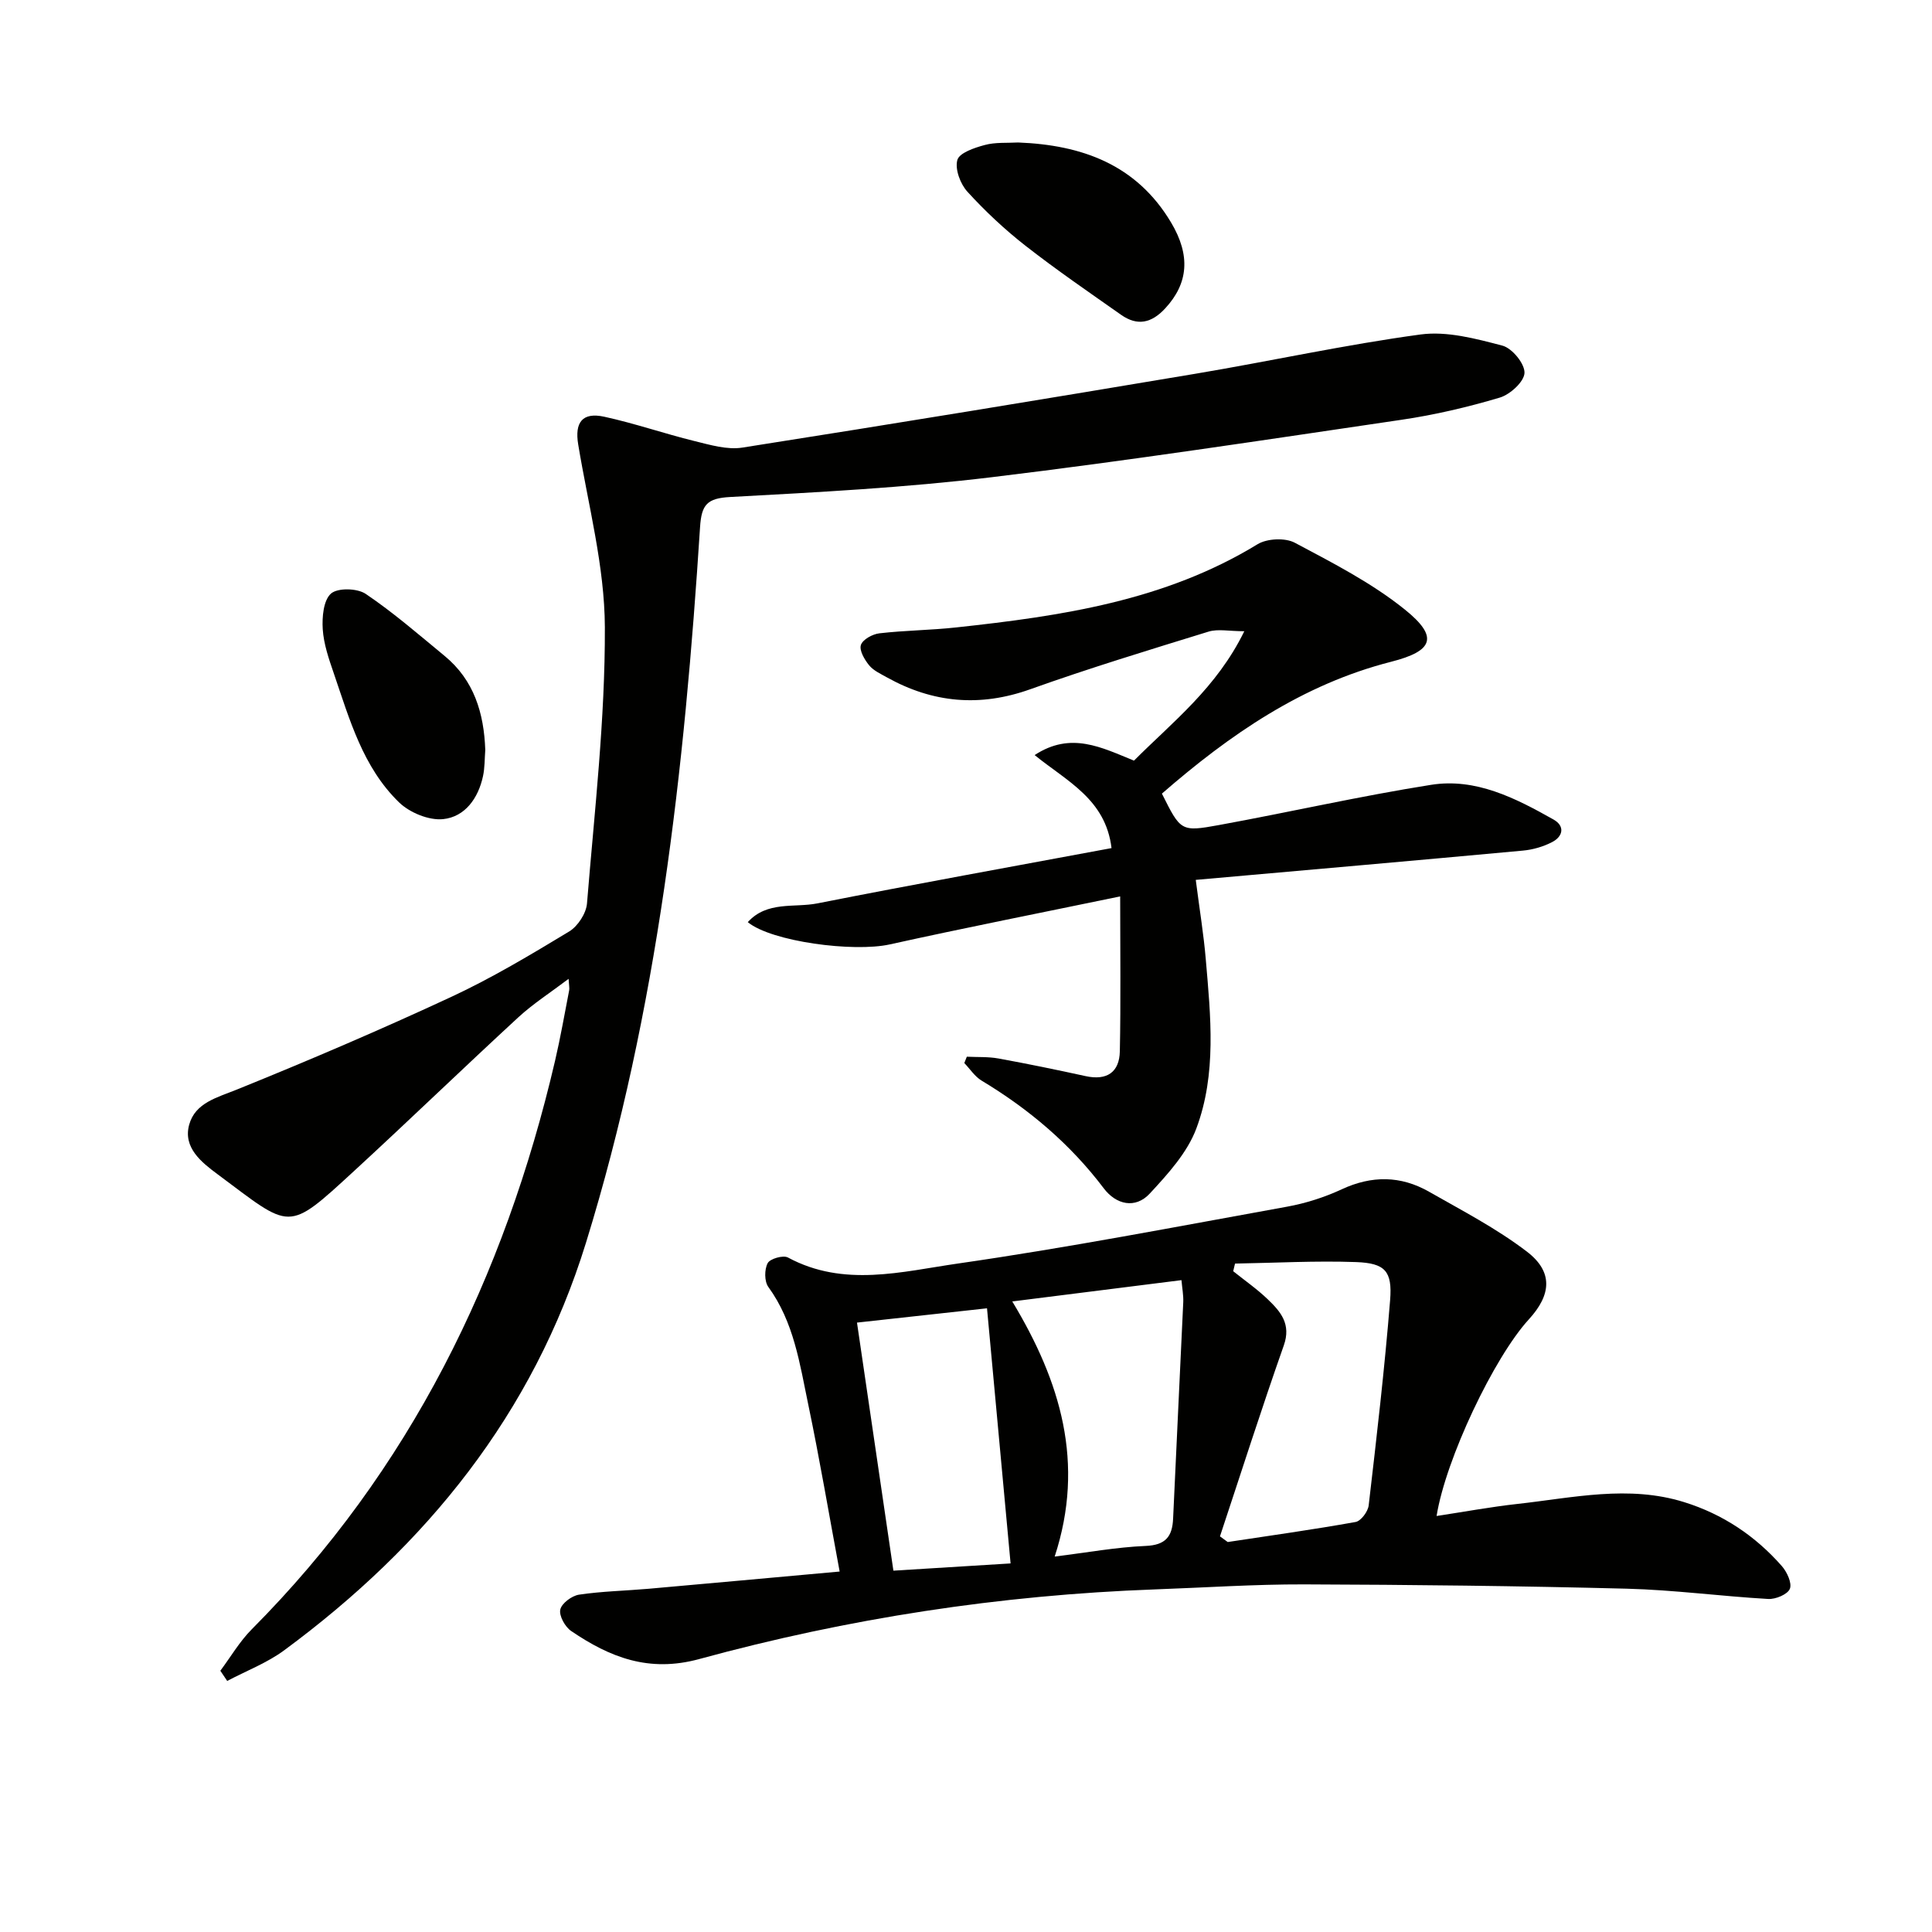
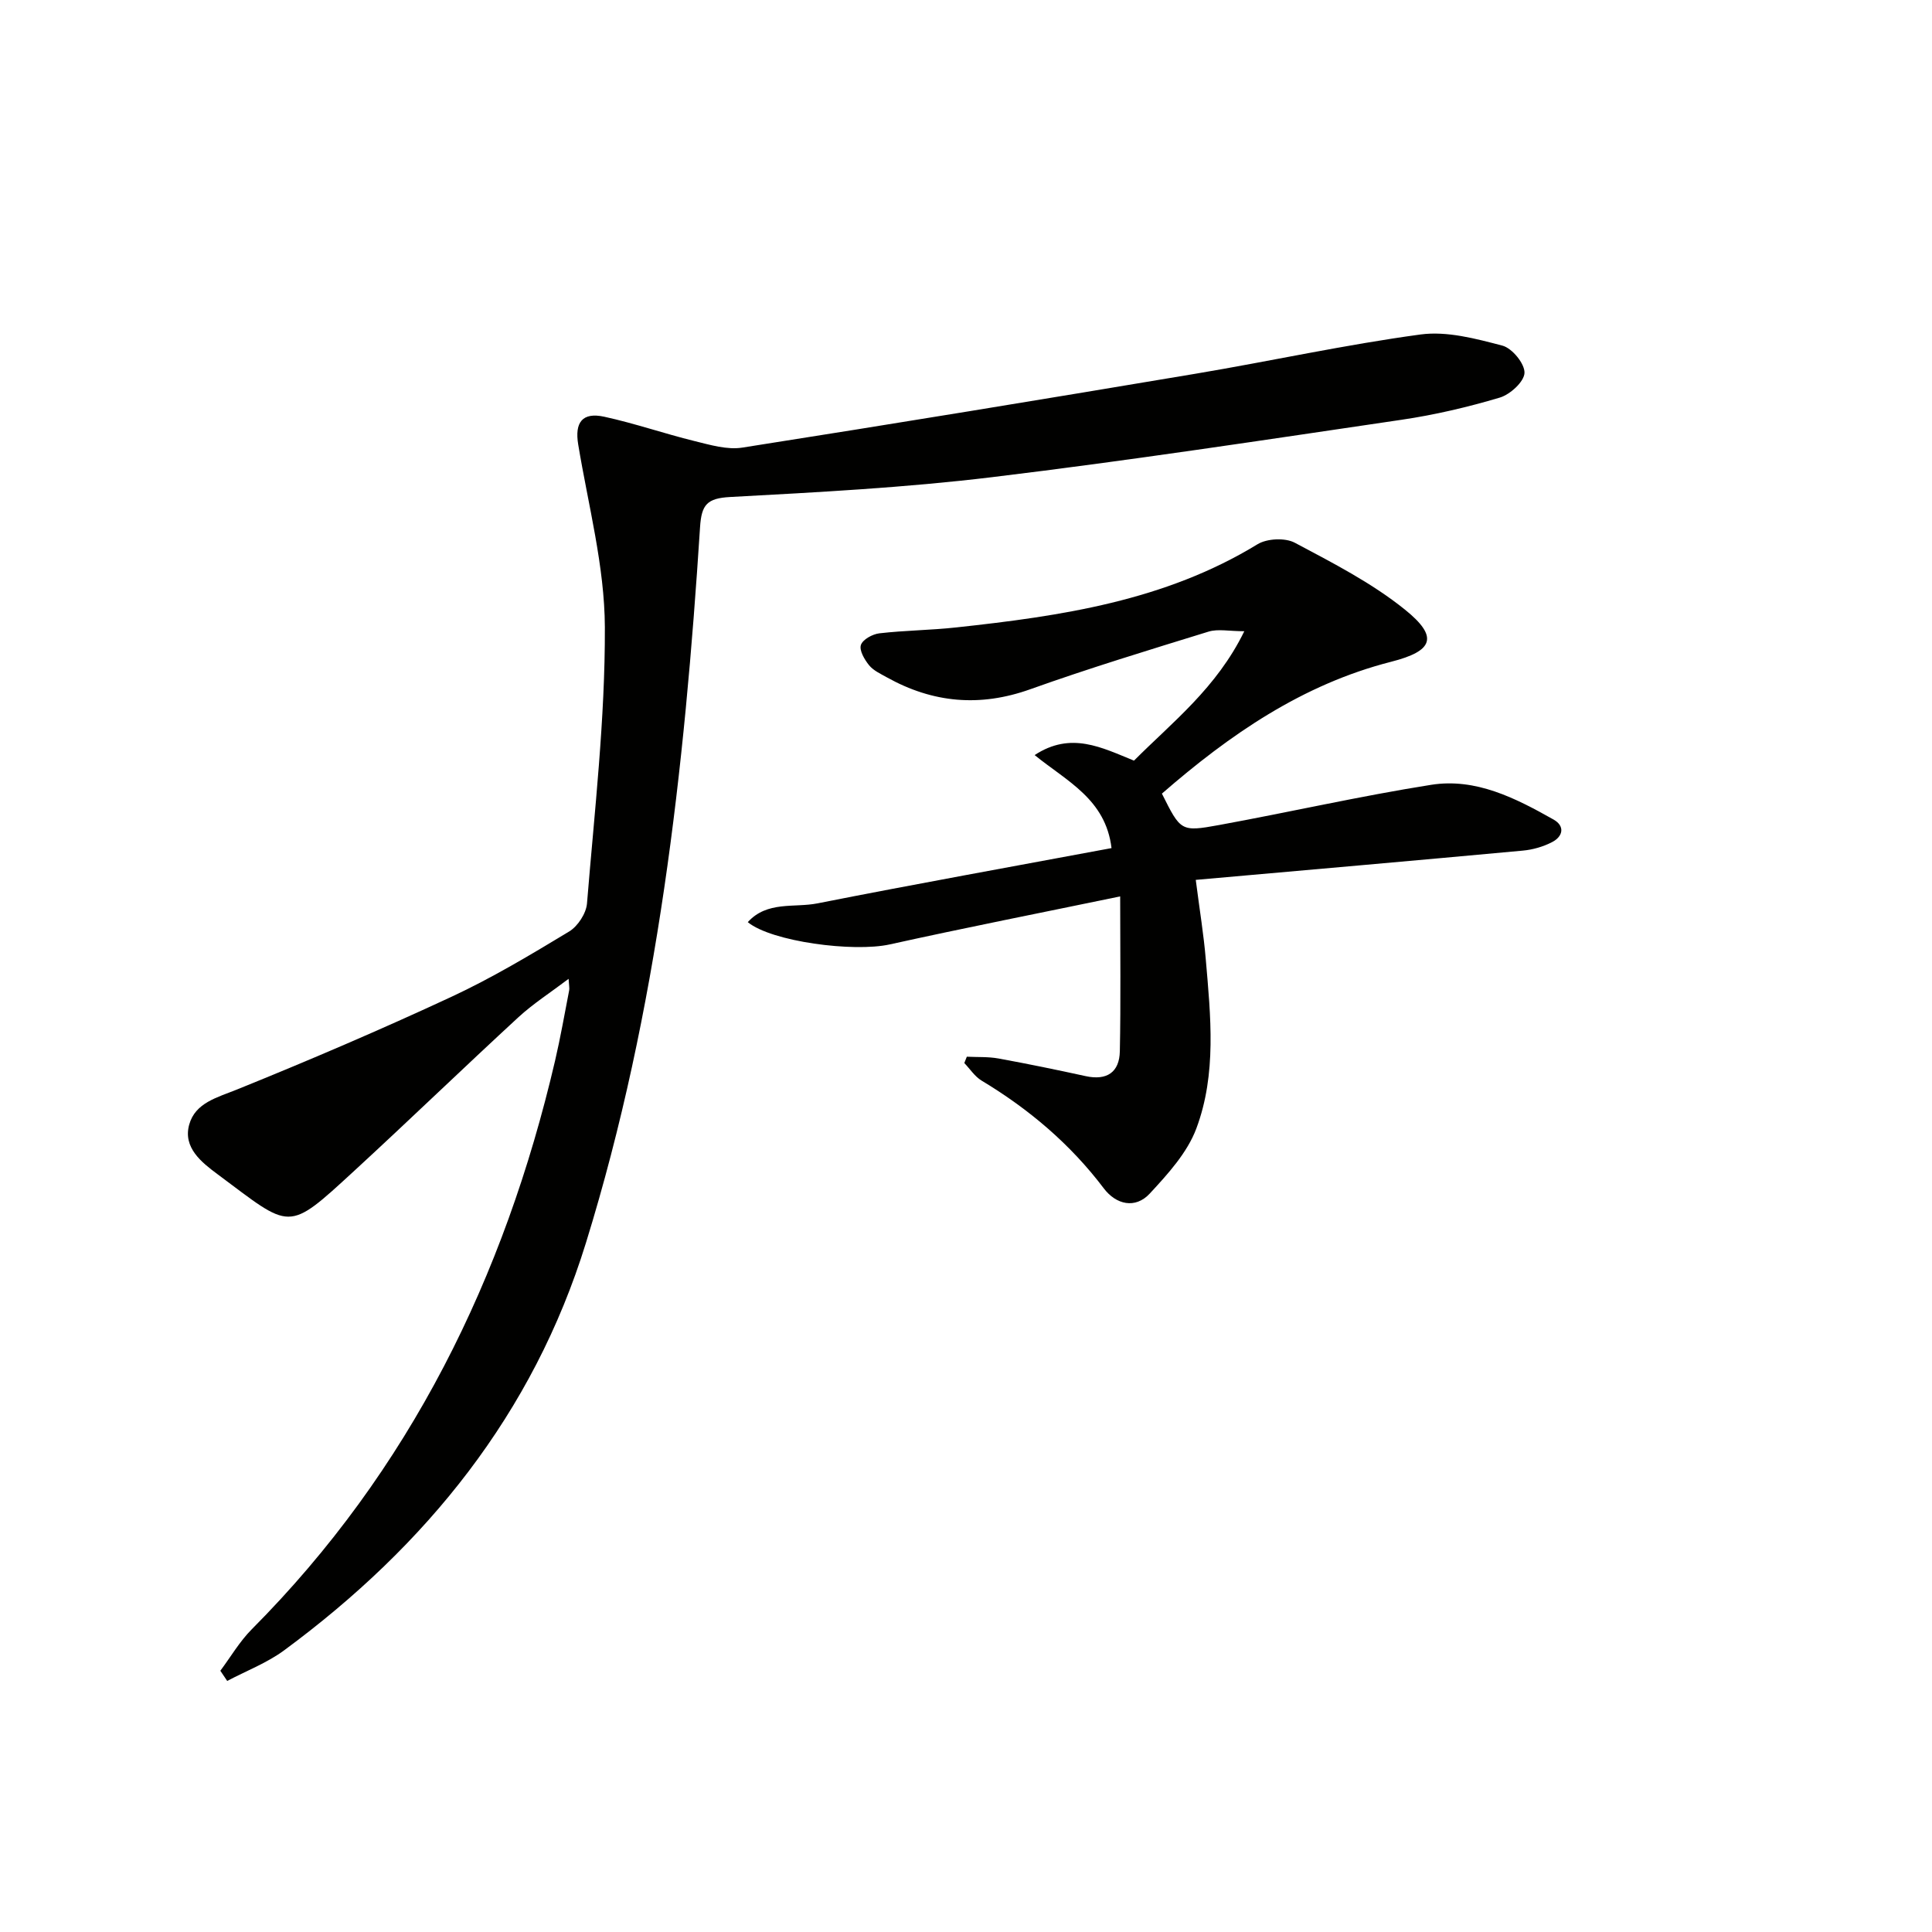
<svg xmlns="http://www.w3.org/2000/svg" enable-background="new 0 0 400 400" viewBox="0 0 400 400">
  <path d="m45.62 345.91c2.15-2.88 4-6.07 6.51-8.59 32.76-32.93 52.32-72.87 62.78-117.66 1.13-4.84 1.98-9.74 2.93-14.62.09-.47-.04-.99-.12-2.38-3.75 2.84-7.31 5.12-10.38 7.94-11.39 10.49-22.52 21.25-33.91 31.73-14.16 13.02-12.98 12.24-28.43.75-3.26-2.42-7.15-5.48-5.83-10.23 1.26-4.55 5.78-5.61 9.92-7.29 14.93-6.04 29.75-12.38 44.35-19.17 8.41-3.91 16.43-8.72 24.39-13.53 1.79-1.08 3.53-3.74 3.7-5.8 1.55-19.05 3.77-38.14 3.7-57.21-.05-12.62-3.44-25.24-5.52-37.83-.75-4.53.82-6.74 5.4-5.74 6.3 1.37 12.42 3.5 18.69 5.04 3.23.79 6.74 1.85 9.9 1.35 31.32-4.92 62.6-10.05 93.86-15.3 15.54-2.61 30.96-6.01 46.55-8.12 5.48-.74 11.45.87 16.95 2.31 2.01.53 4.64 3.74 4.57 5.64-.06 1.82-2.97 4.48-5.12 5.12-6.65 1.98-13.47 3.58-20.34 4.59-28.25 4.16-56.49 8.47-84.84 11.89-17.96 2.17-36.09 3.12-54.18 4.1-4.76.26-5.91 1.58-6.21 6.21-3.22 50.14-8.7 99.94-23.63 148.22-10.95 35.42-33.03 62.62-62.45 84.33-3.56 2.63-7.86 4.27-11.82 6.36-.45-.69-.94-1.4-1.42-2.11z" fill="#010100" />
-   <path d="m297.43 313.87c5.74-.87 11.23-1.89 16.76-2.5 11.49-1.27 22.99-3.97 34.53-.36 7.98 2.49 14.71 6.99 20.19 13.23 1.07 1.22 2.14 3.53 1.66 4.71-.47 1.15-2.95 2.19-4.48 2.1-9.78-.56-19.53-1.88-29.31-2.13-22.25-.57-44.51-.82-66.77-.89-10.3-.03-20.61.67-30.92 1.04-32 1.16-63.49 5.99-94.33 14.42-10.43 2.85-18.51-.37-26.51-5.81-1.26-.86-2.53-3.14-2.25-4.43.27-1.29 2.38-2.86 3.87-3.09 4.75-.71 9.59-.8 14.39-1.22 12.88-1.14 25.76-2.32 39.58-3.57-2.23-11.97-4.15-23.34-6.51-34.63-1.75-8.39-2.96-17.02-8.26-24.3-.83-1.15-.82-3.63-.13-4.92.49-.92 3.21-1.7 4.19-1.17 11.56 6.24 23.6 2.92 35.2 1.25 22.79-3.28 45.42-7.66 68.09-11.76 3.88-.7 7.77-1.94 11.35-3.6 6.23-2.9 12.24-2.85 18.09.49 6.88 3.92 13.99 7.61 20.25 12.39 5.48 4.18 5.1 8.94.42 14.04-7.2 7.86-17.21 28.9-19.1 40.71zm-44.85 4.22c.54.39 1.07.78 1.61 1.17 8.83-1.34 17.68-2.57 26.47-4.15 1.11-.2 2.56-2.15 2.71-3.43 1.65-14.15 3.3-28.32 4.44-42.52.48-6.01-1.06-7.64-7.05-7.86-8.34-.3-16.7.17-25.06.31-.13.53-.26 1.05-.38 1.58 2.41 1.93 4.97 3.71 7.18 5.84 2.63 2.53 4.86 5.09 3.3 9.52-4.62 13.11-8.84 26.35-13.22 39.54zm-43-48.64c9.99 16.55 15.12 33.45 8.78 52.82 6.7-.83 12.74-1.94 18.82-2.2 4.15-.17 5.54-1.94 5.7-5.67.67-14.94 1.42-29.87 2.1-44.81.06-1.42-.22-2.85-.37-4.55-11.65 1.47-22.84 2.87-35.03 4.41zm-32.15 4.38c2.56 17.44 5.01 34.11 7.54 51.36 8.4-.52 16.52-1.02 24.26-1.5-1.65-17.89-3.24-35.12-4.88-52.82-9.32 1.03-17.82 1.96-26.92 2.96z" fill="#010100" />
  <path d="m214.21 156.33c7.53-4.94 13.87-1.56 20.57 1.15 7.96-7.99 17.1-15.03 22.84-26.79-3.15 0-5.45-.52-7.4.08-12.36 3.81-24.74 7.58-36.91 11.93-10.43 3.73-20.17 2.84-29.69-2.46-1.3-.73-2.78-1.4-3.68-2.5-.95-1.17-2.07-3.08-1.7-4.2.37-1.14 2.41-2.26 3.84-2.42 5.28-.61 10.62-.64 15.91-1.22 21.7-2.35 43.17-5.49 62.35-17.21 1.97-1.21 5.73-1.39 7.74-.32 7.86 4.18 15.95 8.32 22.83 13.87 7.01 5.66 5.83 8.55-2.89 10.77-18.39 4.69-33.44 15.11-47.46 27.3 3.87 7.73 3.91 7.95 11.75 6.52 14.68-2.68 29.25-6.01 43.98-8.34 9.26-1.47 17.5 2.76 25.36 7.19 2.4 1.36 1.95 3.5-.29 4.66-1.84.96-4 1.58-6.07 1.77-22.29 2.06-44.6 4.01-67.72 6.06.82 6.39 1.65 11.38 2.07 16.41 1.01 11.78 2.28 23.76-1.95 35.06-1.87 5.01-5.89 9.42-9.63 13.46-3.01 3.26-6.99 2.3-9.53-1.06-6.94-9.18-15.49-16.41-25.3-22.31-1.41-.85-2.4-2.41-3.58-3.64.17-.44.35-.87.52-1.31 2.19.11 4.42-.02 6.56.37 6.04 1.1 12.05 2.34 18.04 3.65 4.4.96 6.99-.8 7.08-5.14.21-10.24.07-20.48.07-32.07-16.36 3.39-32.07 6.48-47.7 9.94-7.51 1.66-24.49-.57-29.4-4.61 4-4.42 9.61-2.94 14.39-3.88 20.17-3.99 40.4-7.62 60.92-11.45-1.22-10.15-9.26-13.84-15.92-19.26z" fill="#010100" />
-   <path d="m210.8 29.5c13.2.51 24.49 4.56 31.65 16.55 4.1 6.86 3.57 12.64-1.21 17.8-2.83 3.06-5.76 3.7-9.13 1.33-6.65-4.68-13.38-9.29-19.78-14.29-4.31-3.37-8.36-7.16-12.04-11.2-1.47-1.61-2.61-4.67-2.08-6.57.41-1.47 3.54-2.53 5.64-3.09 2.2-.61 4.62-.4 6.95-.53z" fill="#010100" />
-   <path d="m100.47 155.26c-.14 1.82-.09 3.68-.47 5.44-.98 4.57-3.72 8.41-8.24 8.89-2.94.31-6.93-1.33-9.13-3.46-7.5-7.26-10.26-17.2-13.53-26.75-1.02-2.96-2.08-6.03-2.28-9.11-.16-2.5.14-5.98 1.7-7.37 1.39-1.23 5.45-1.13 7.2.06 5.73 3.87 10.99 8.44 16.34 12.85 6.09 5.02 8.14 11.84 8.41 19.45z" fill="#010100" />
</svg>